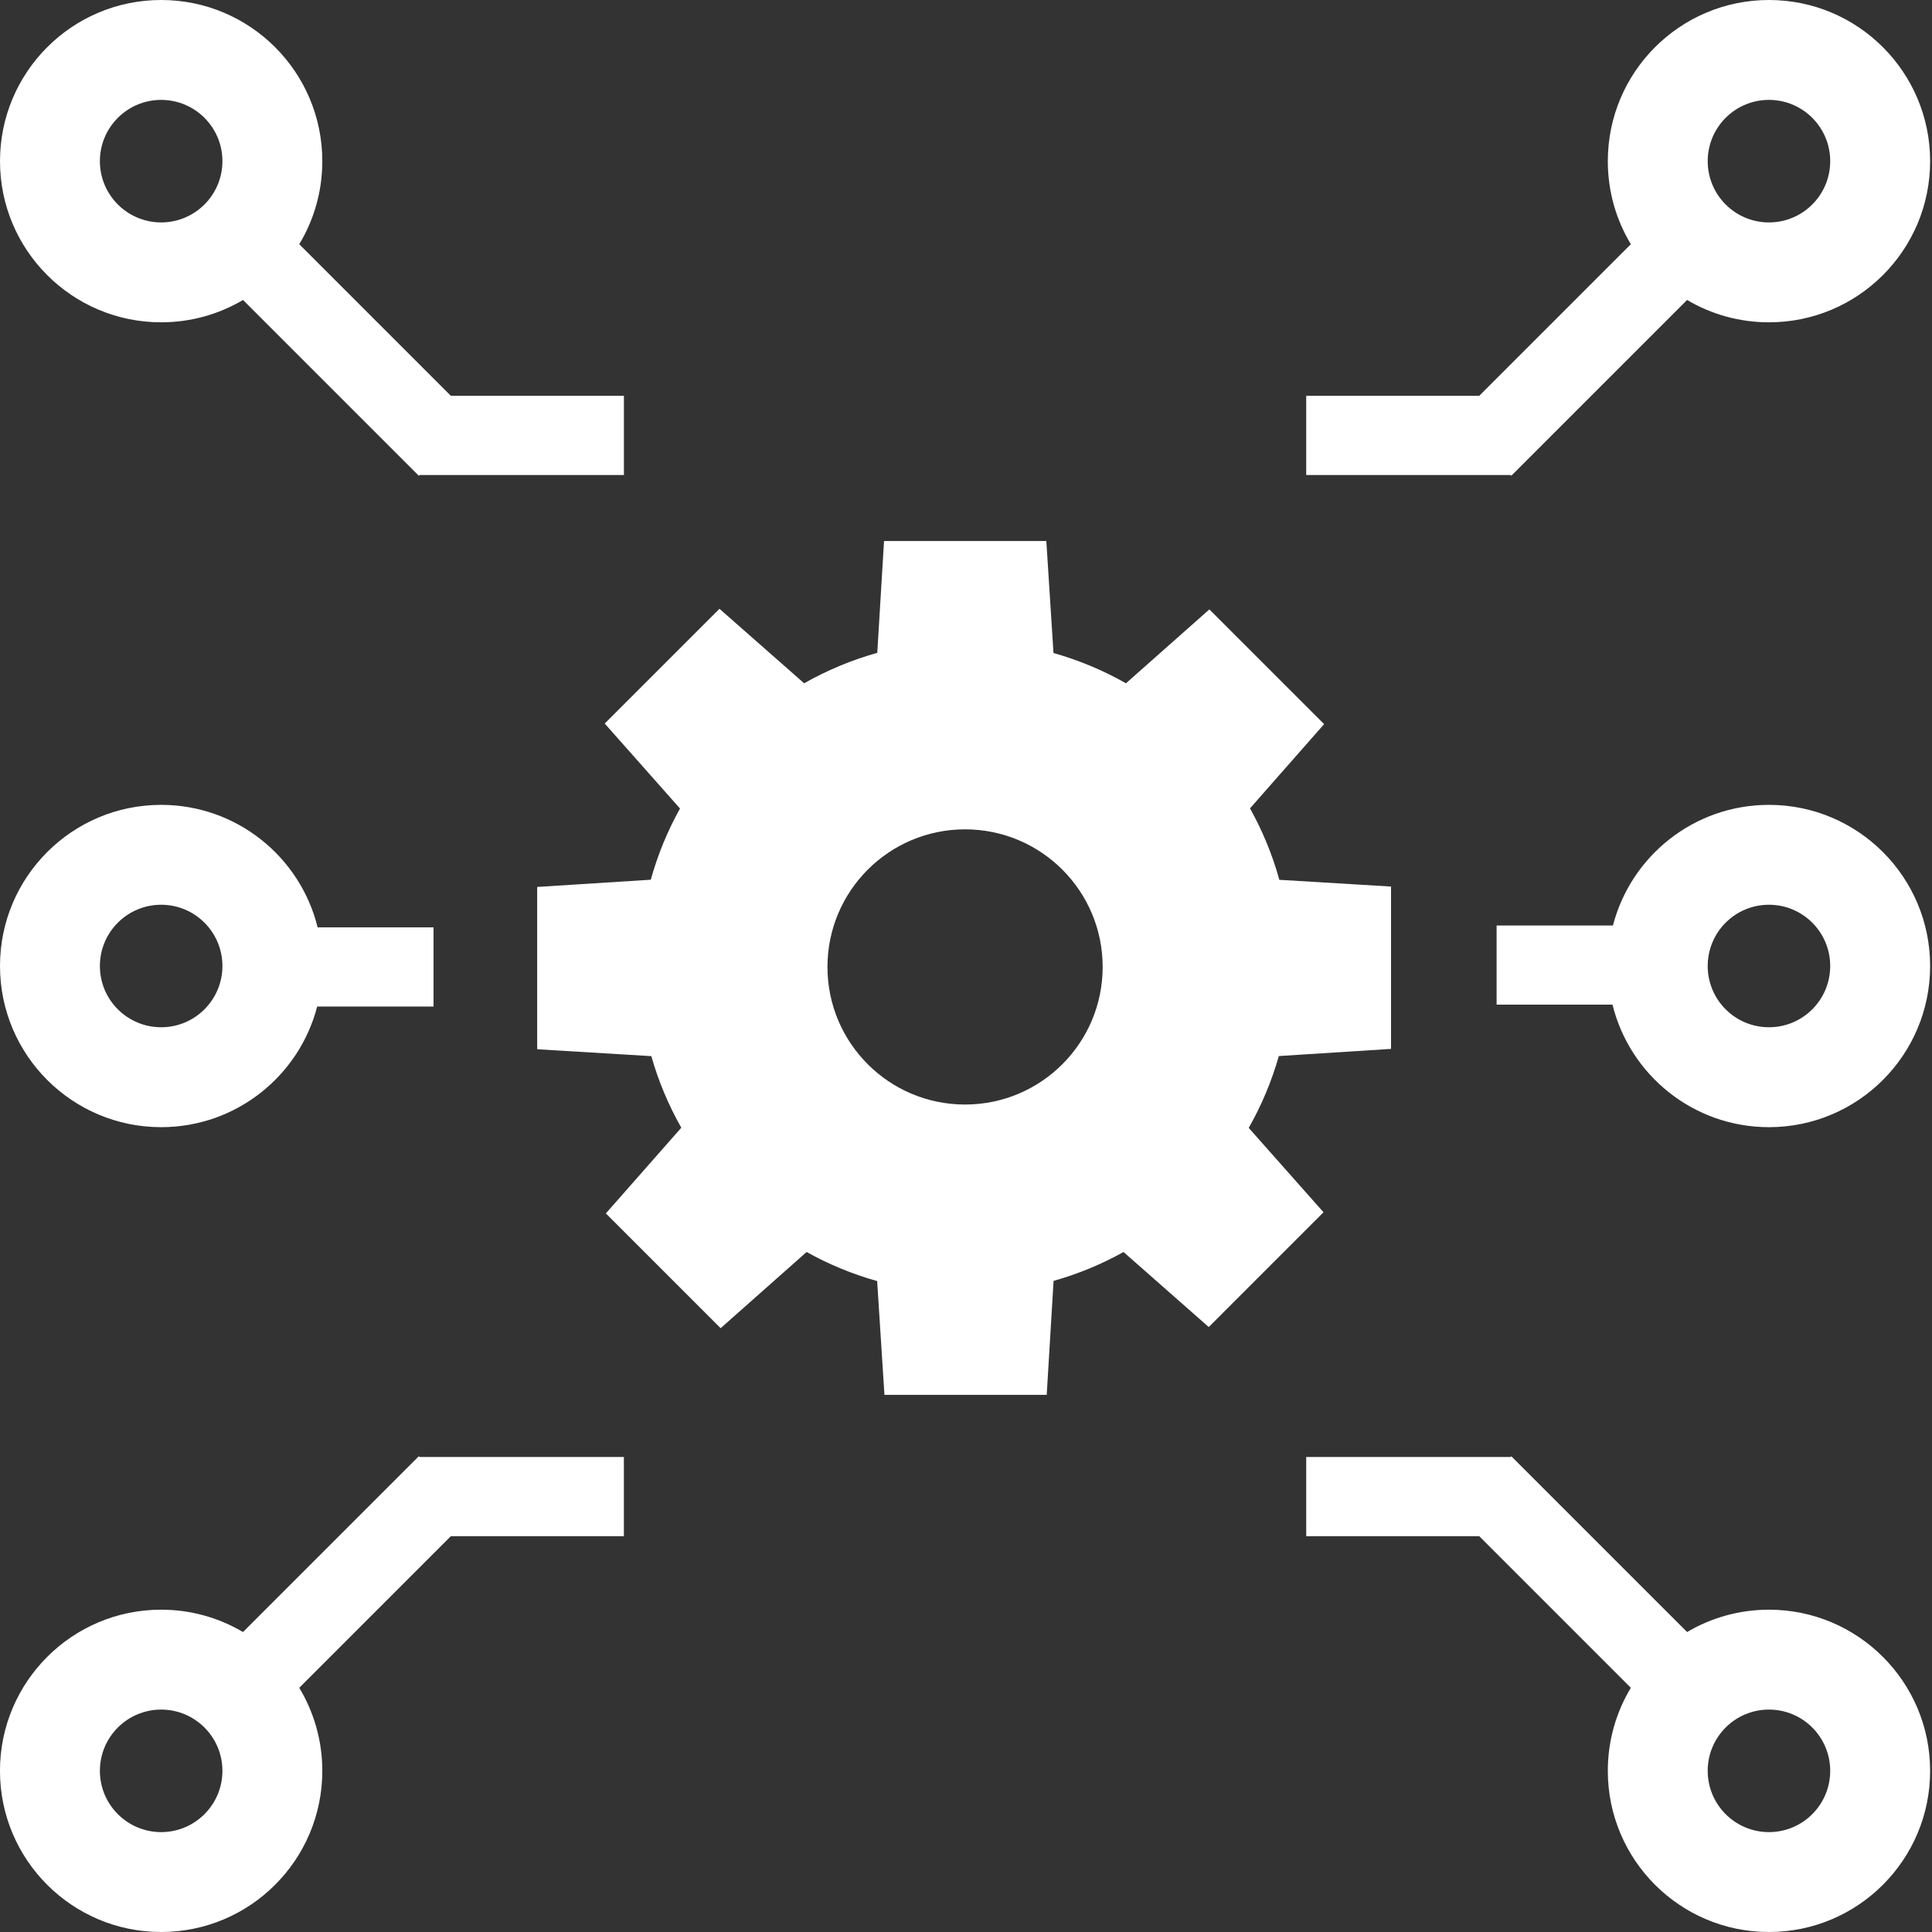
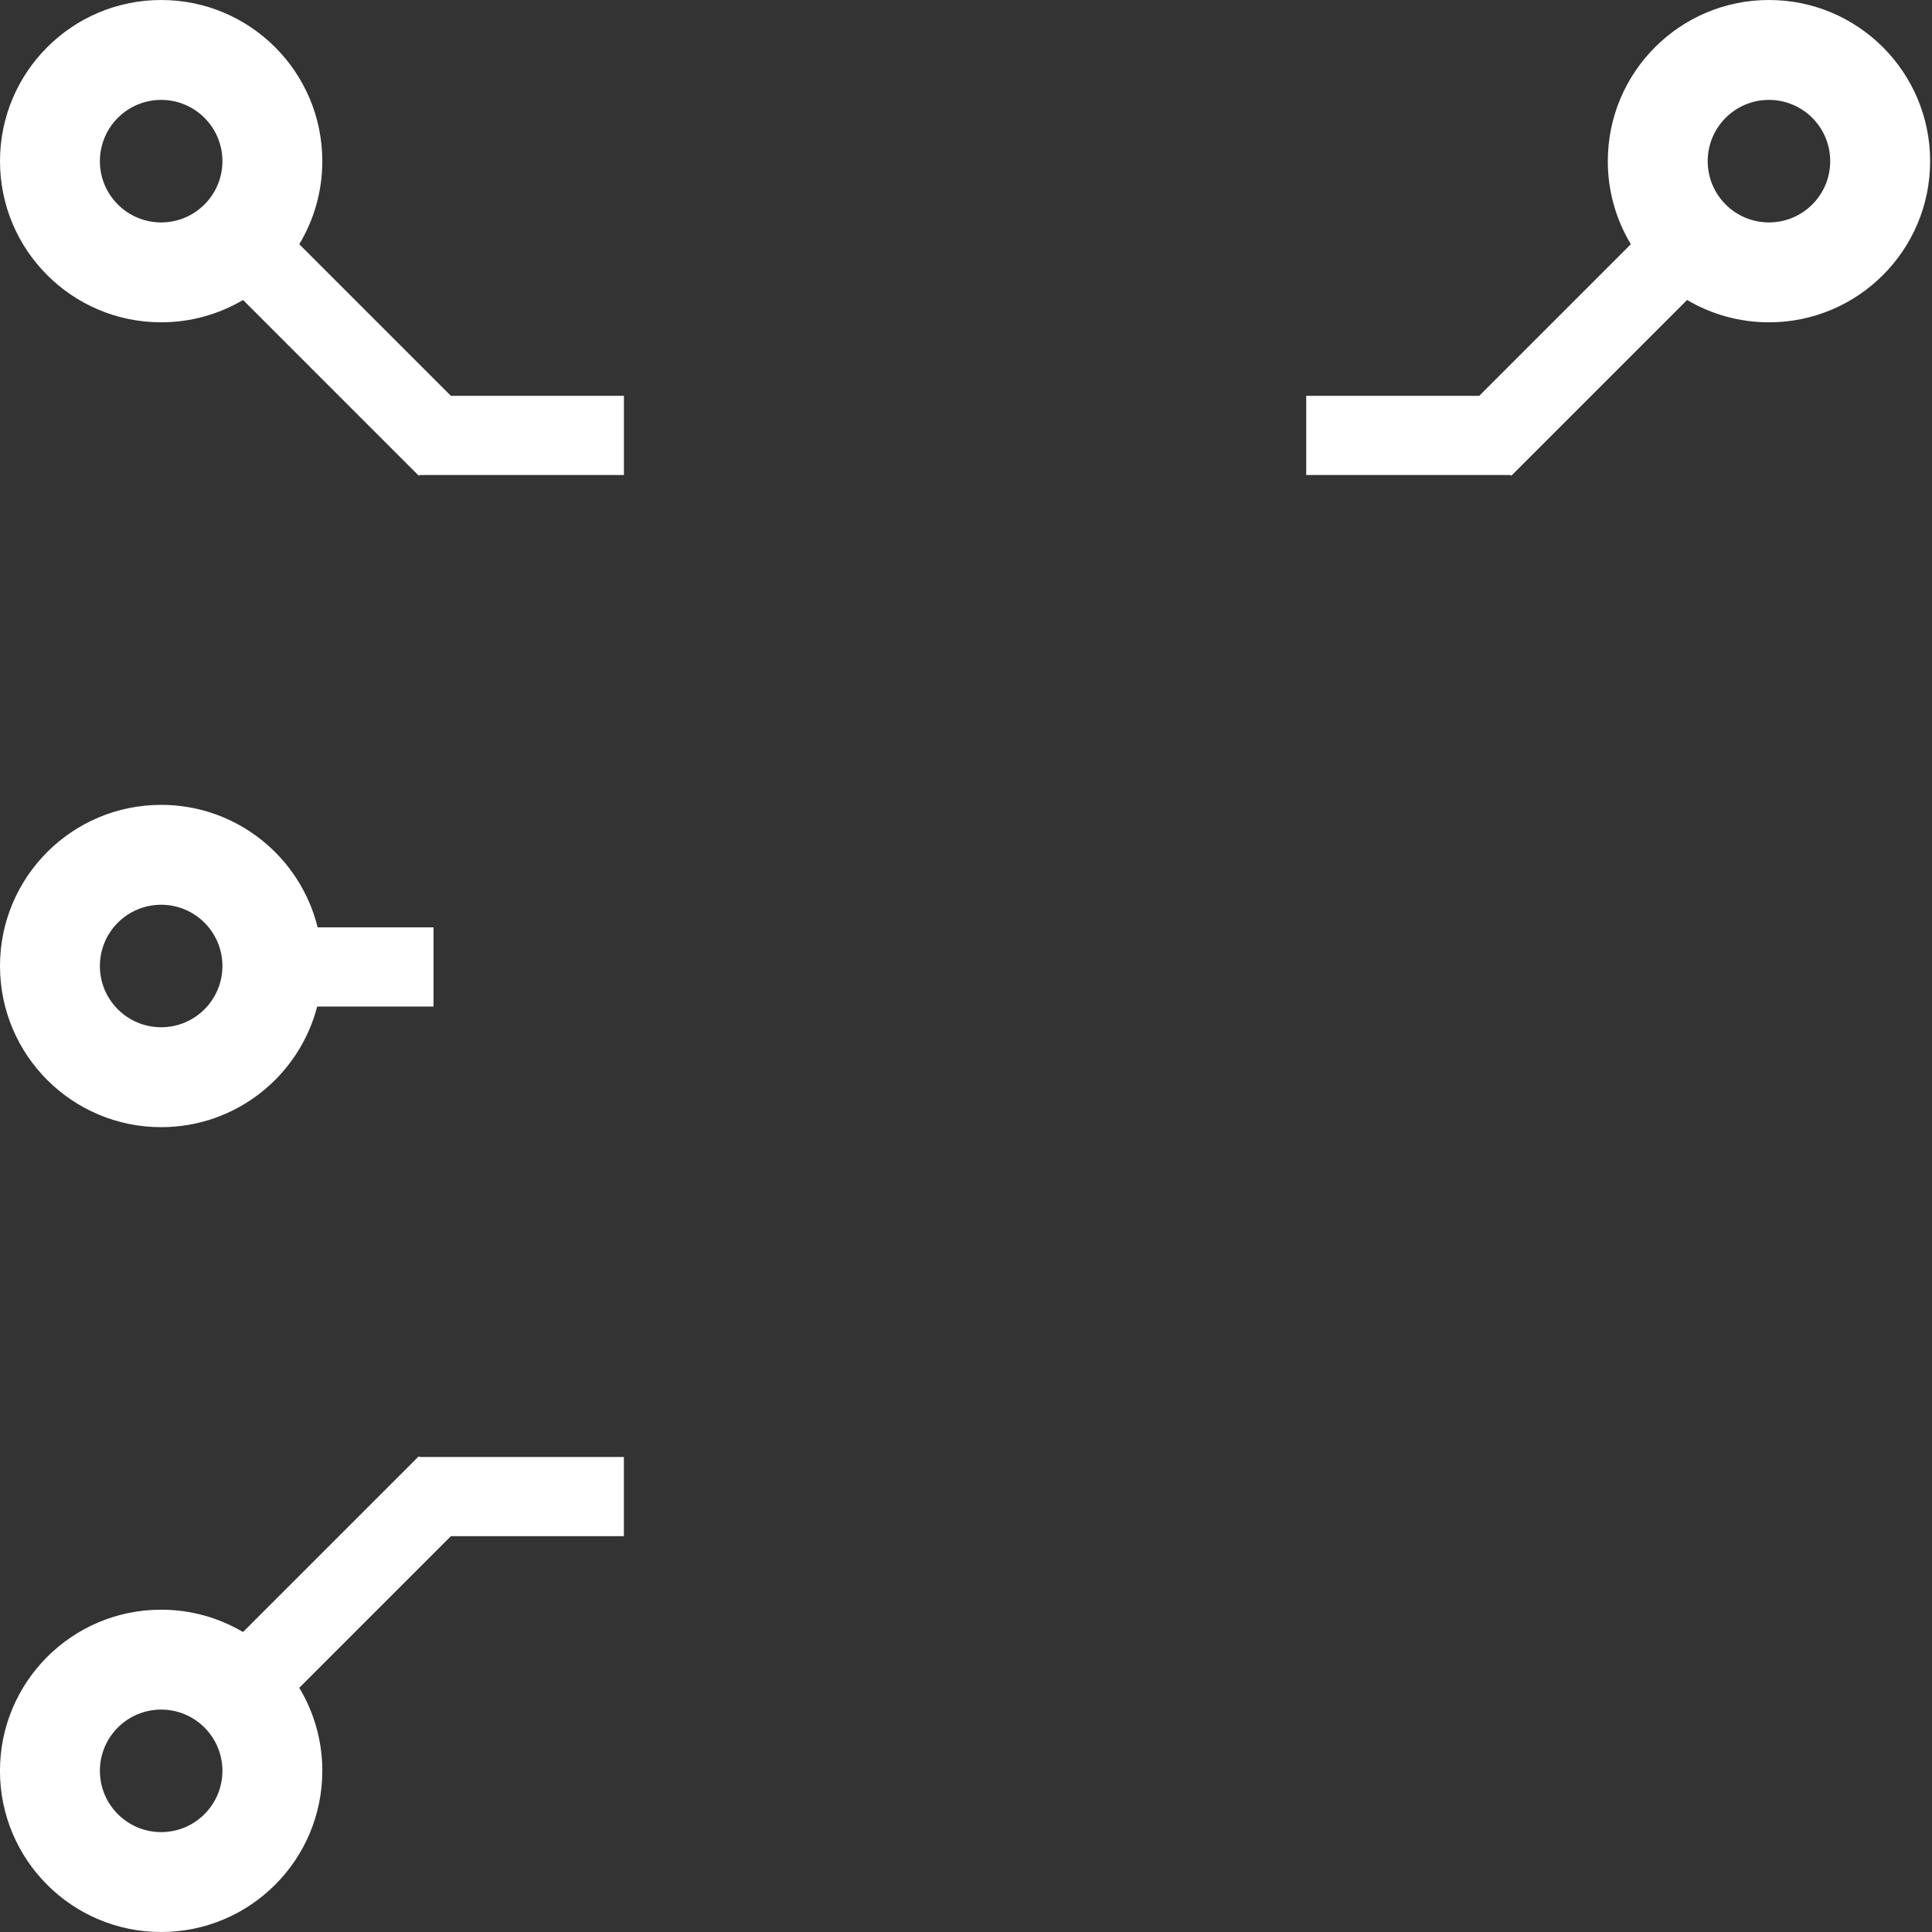
<svg xmlns="http://www.w3.org/2000/svg" width="64" height="64" viewBox="0 0 64 64" fill="none">
  <rect x="0" y="0" width="64" height="64" fill="#333333" stroke="none" />
  <g clip-path="url(#clip0_36_1132)">
-     <path d="M46.08 34.744V29.368L42.38 29.145C42.149 28.311 41.821 27.517 41.408 26.778L43.863 23.988L40.062 20.187L37.299 22.635C36.55 22.209 35.745 21.87 34.898 21.632L34.661 17.921H29.285L29.061 21.626C28.206 21.865 27.394 22.206 26.638 22.635L23.834 20.167L20.032 23.968L22.526 26.783C22.115 27.521 21.788 28.311 21.558 29.142L17.795 29.381V34.758L21.576 34.986C21.813 35.822 22.149 36.617 22.569 37.357L20.07 40.196L23.872 43.998L26.72 41.474C27.451 41.882 28.234 42.207 29.057 42.437L29.298 46.206H34.674L34.901 42.431C35.717 42.201 36.493 41.879 37.218 41.474L40.041 43.96L43.843 40.158L41.366 37.363C41.788 36.62 42.125 35.822 42.363 34.983L46.08 34.746V34.744ZM31.969 36.589C29.451 36.589 27.411 34.549 27.411 32.031C27.411 29.514 29.451 27.473 31.969 27.473C34.486 27.473 36.527 29.514 36.527 32.031C36.527 34.549 34.486 36.589 31.969 36.589Z" fill="white" />
    <path d="M14.361 30.72H10.522C9.948 28.39 7.845 26.662 5.339 26.662C2.39 26.662 0 29.052 0 32C0 34.948 2.39 37.339 5.339 37.339C7.823 37.339 9.912 35.641 10.507 33.343H14.361V30.72ZM5.339 34.029C4.218 34.029 3.309 33.121 3.309 32C3.309 30.879 4.218 29.971 5.339 29.971C6.459 29.971 7.368 30.879 7.368 32C7.368 33.121 6.459 34.029 5.339 34.029Z" fill="white" />
    <path d="M20.667 13.112H14.935L9.913 8.09C10.398 7.287 10.677 6.345 10.677 5.339C10.677 2.39 8.287 0 5.339 0C2.39 0 0 2.39 0 5.339C0 8.287 2.39 10.677 5.339 10.677C6.329 10.677 7.256 10.406 8.051 9.937L13.873 15.759L13.898 15.735H20.668V13.112H20.667ZM5.339 7.368C4.218 7.368 3.309 6.459 3.309 5.339C3.309 4.218 4.218 3.309 5.339 3.309C6.459 3.309 7.368 4.218 7.368 5.339C7.368 6.459 6.459 7.368 5.339 7.368Z" fill="white" />
    <path d="M20.667 48.265H13.897L13.873 48.241L8.05 54.063C7.255 53.593 6.328 53.323 5.338 53.323C2.39 53.323 -0.001 55.713 -0.001 58.661C-0.001 61.61 2.39 64 5.338 64C8.286 64 10.677 61.61 10.677 58.661C10.677 57.655 10.397 56.713 9.913 55.91L14.935 50.888H20.667V48.265H20.667ZM7.368 58.661C7.368 59.782 6.459 60.691 5.339 60.691C4.218 60.691 3.309 59.782 3.309 58.661C3.309 57.541 4.218 56.632 5.339 56.632C6.459 56.632 7.368 57.541 7.368 58.661Z" fill="white" />
-     <path d="M49.577 33.28H53.416C53.99 35.61 56.092 37.339 58.599 37.339C61.547 37.339 63.938 34.948 63.938 32C63.938 29.052 61.547 26.662 58.599 26.662C56.115 26.662 54.026 28.359 53.431 30.658H49.577V33.28ZM58.599 29.971C59.72 29.971 60.628 30.879 60.628 32C60.628 33.121 59.72 34.029 58.599 34.029C57.478 34.029 56.57 33.121 56.57 32C56.57 30.879 57.478 29.971 58.599 29.971Z" fill="white" />
-     <path d="M43.27 50.888H49.002L54.024 55.91C53.54 56.713 53.261 57.655 53.261 58.661C53.261 61.61 55.651 64 58.599 64C61.547 64 63.938 61.61 63.938 58.661C63.938 55.713 61.547 53.323 58.599 53.323C57.609 53.323 56.681 53.594 55.887 54.063L50.064 48.241L50.04 48.265H43.27V50.888H43.27ZM58.599 56.632C59.72 56.632 60.628 57.541 60.628 58.661C60.628 59.782 59.72 60.691 58.599 60.691C57.478 60.691 56.57 59.782 56.57 58.661C56.57 57.541 57.478 56.632 58.599 56.632Z" fill="white" />
    <path d="M43.27 15.735H50.041L50.065 15.759L55.887 9.937C56.682 10.407 57.609 10.677 58.6 10.677C61.548 10.677 63.938 8.287 63.938 5.339C63.938 2.39 61.547 0 58.599 0C55.651 0 53.261 2.39 53.261 5.339C53.261 6.345 53.54 7.287 54.024 8.09L49.002 13.112H43.27V15.735ZM56.57 5.339C56.57 4.218 57.478 3.309 58.599 3.309C59.72 3.309 60.628 4.218 60.628 5.339C60.628 6.459 59.72 7.368 58.599 7.368C57.478 7.368 56.57 6.459 56.57 5.339Z" fill="white" />
  </g>
  <defs>
    <clipPath id="clip0_36_1132">
      <rect width="63.938" height="64" fill="white" />
    </clipPath>
  </defs>
</svg>